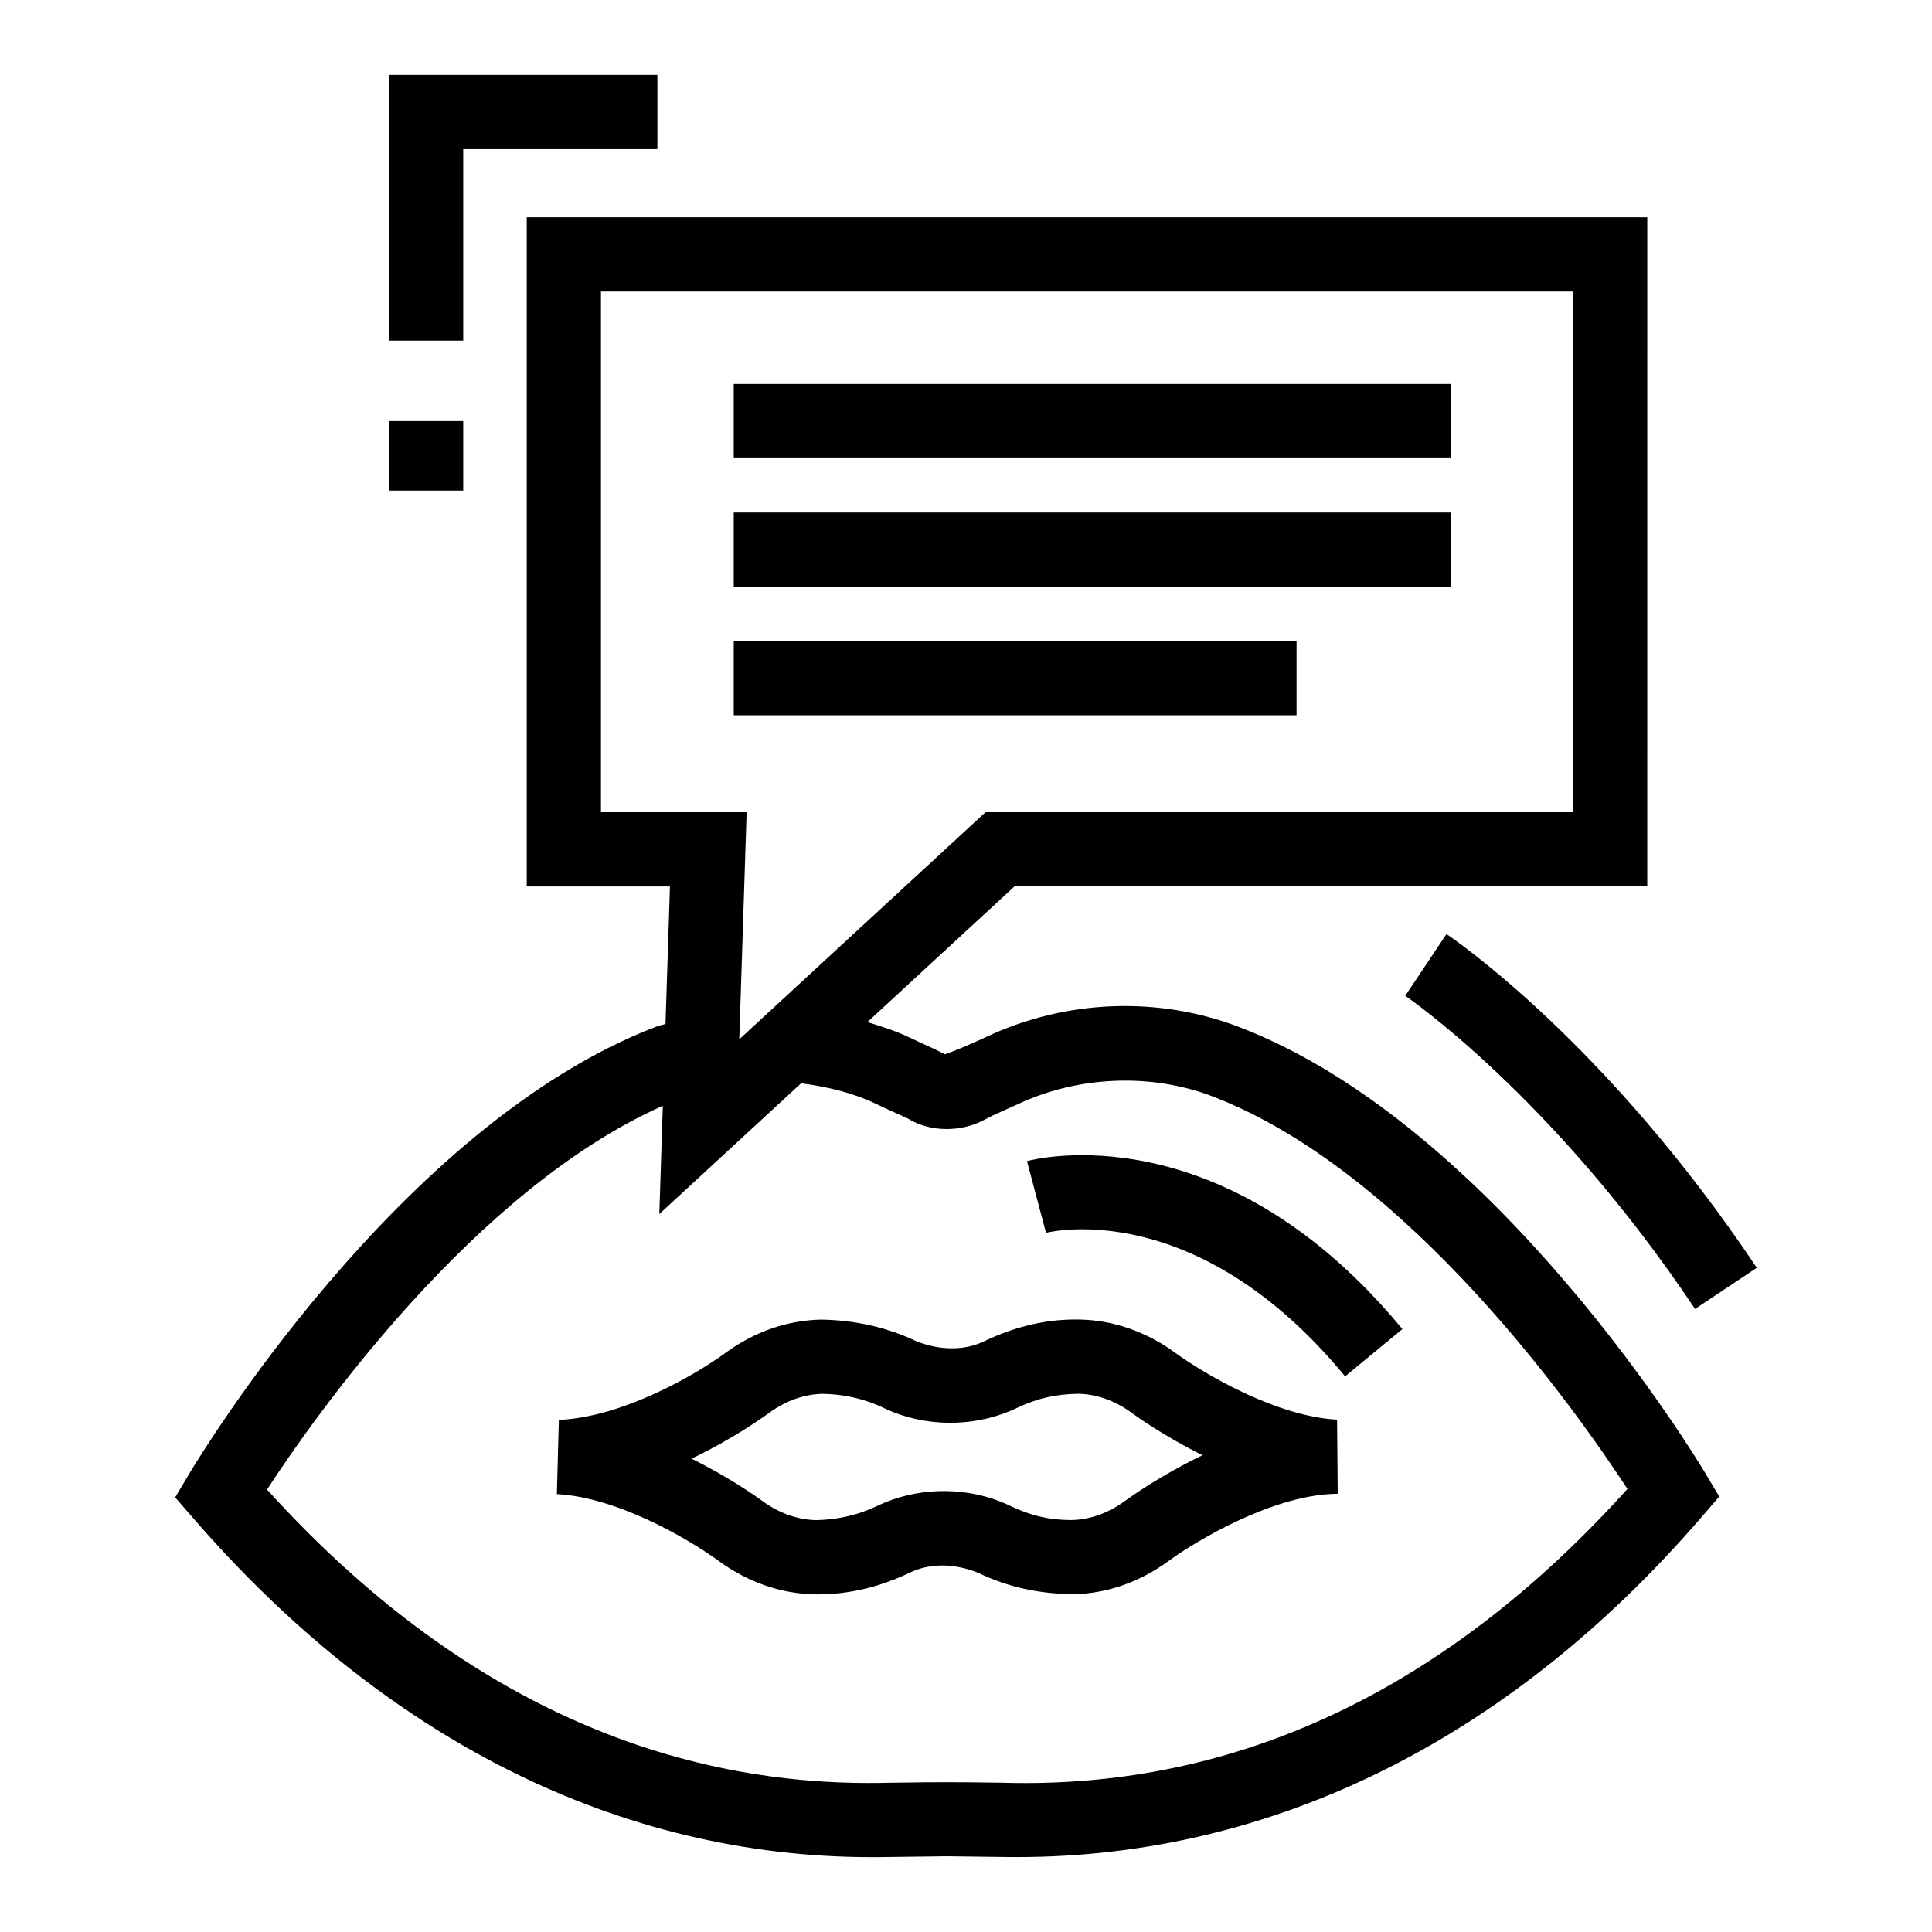
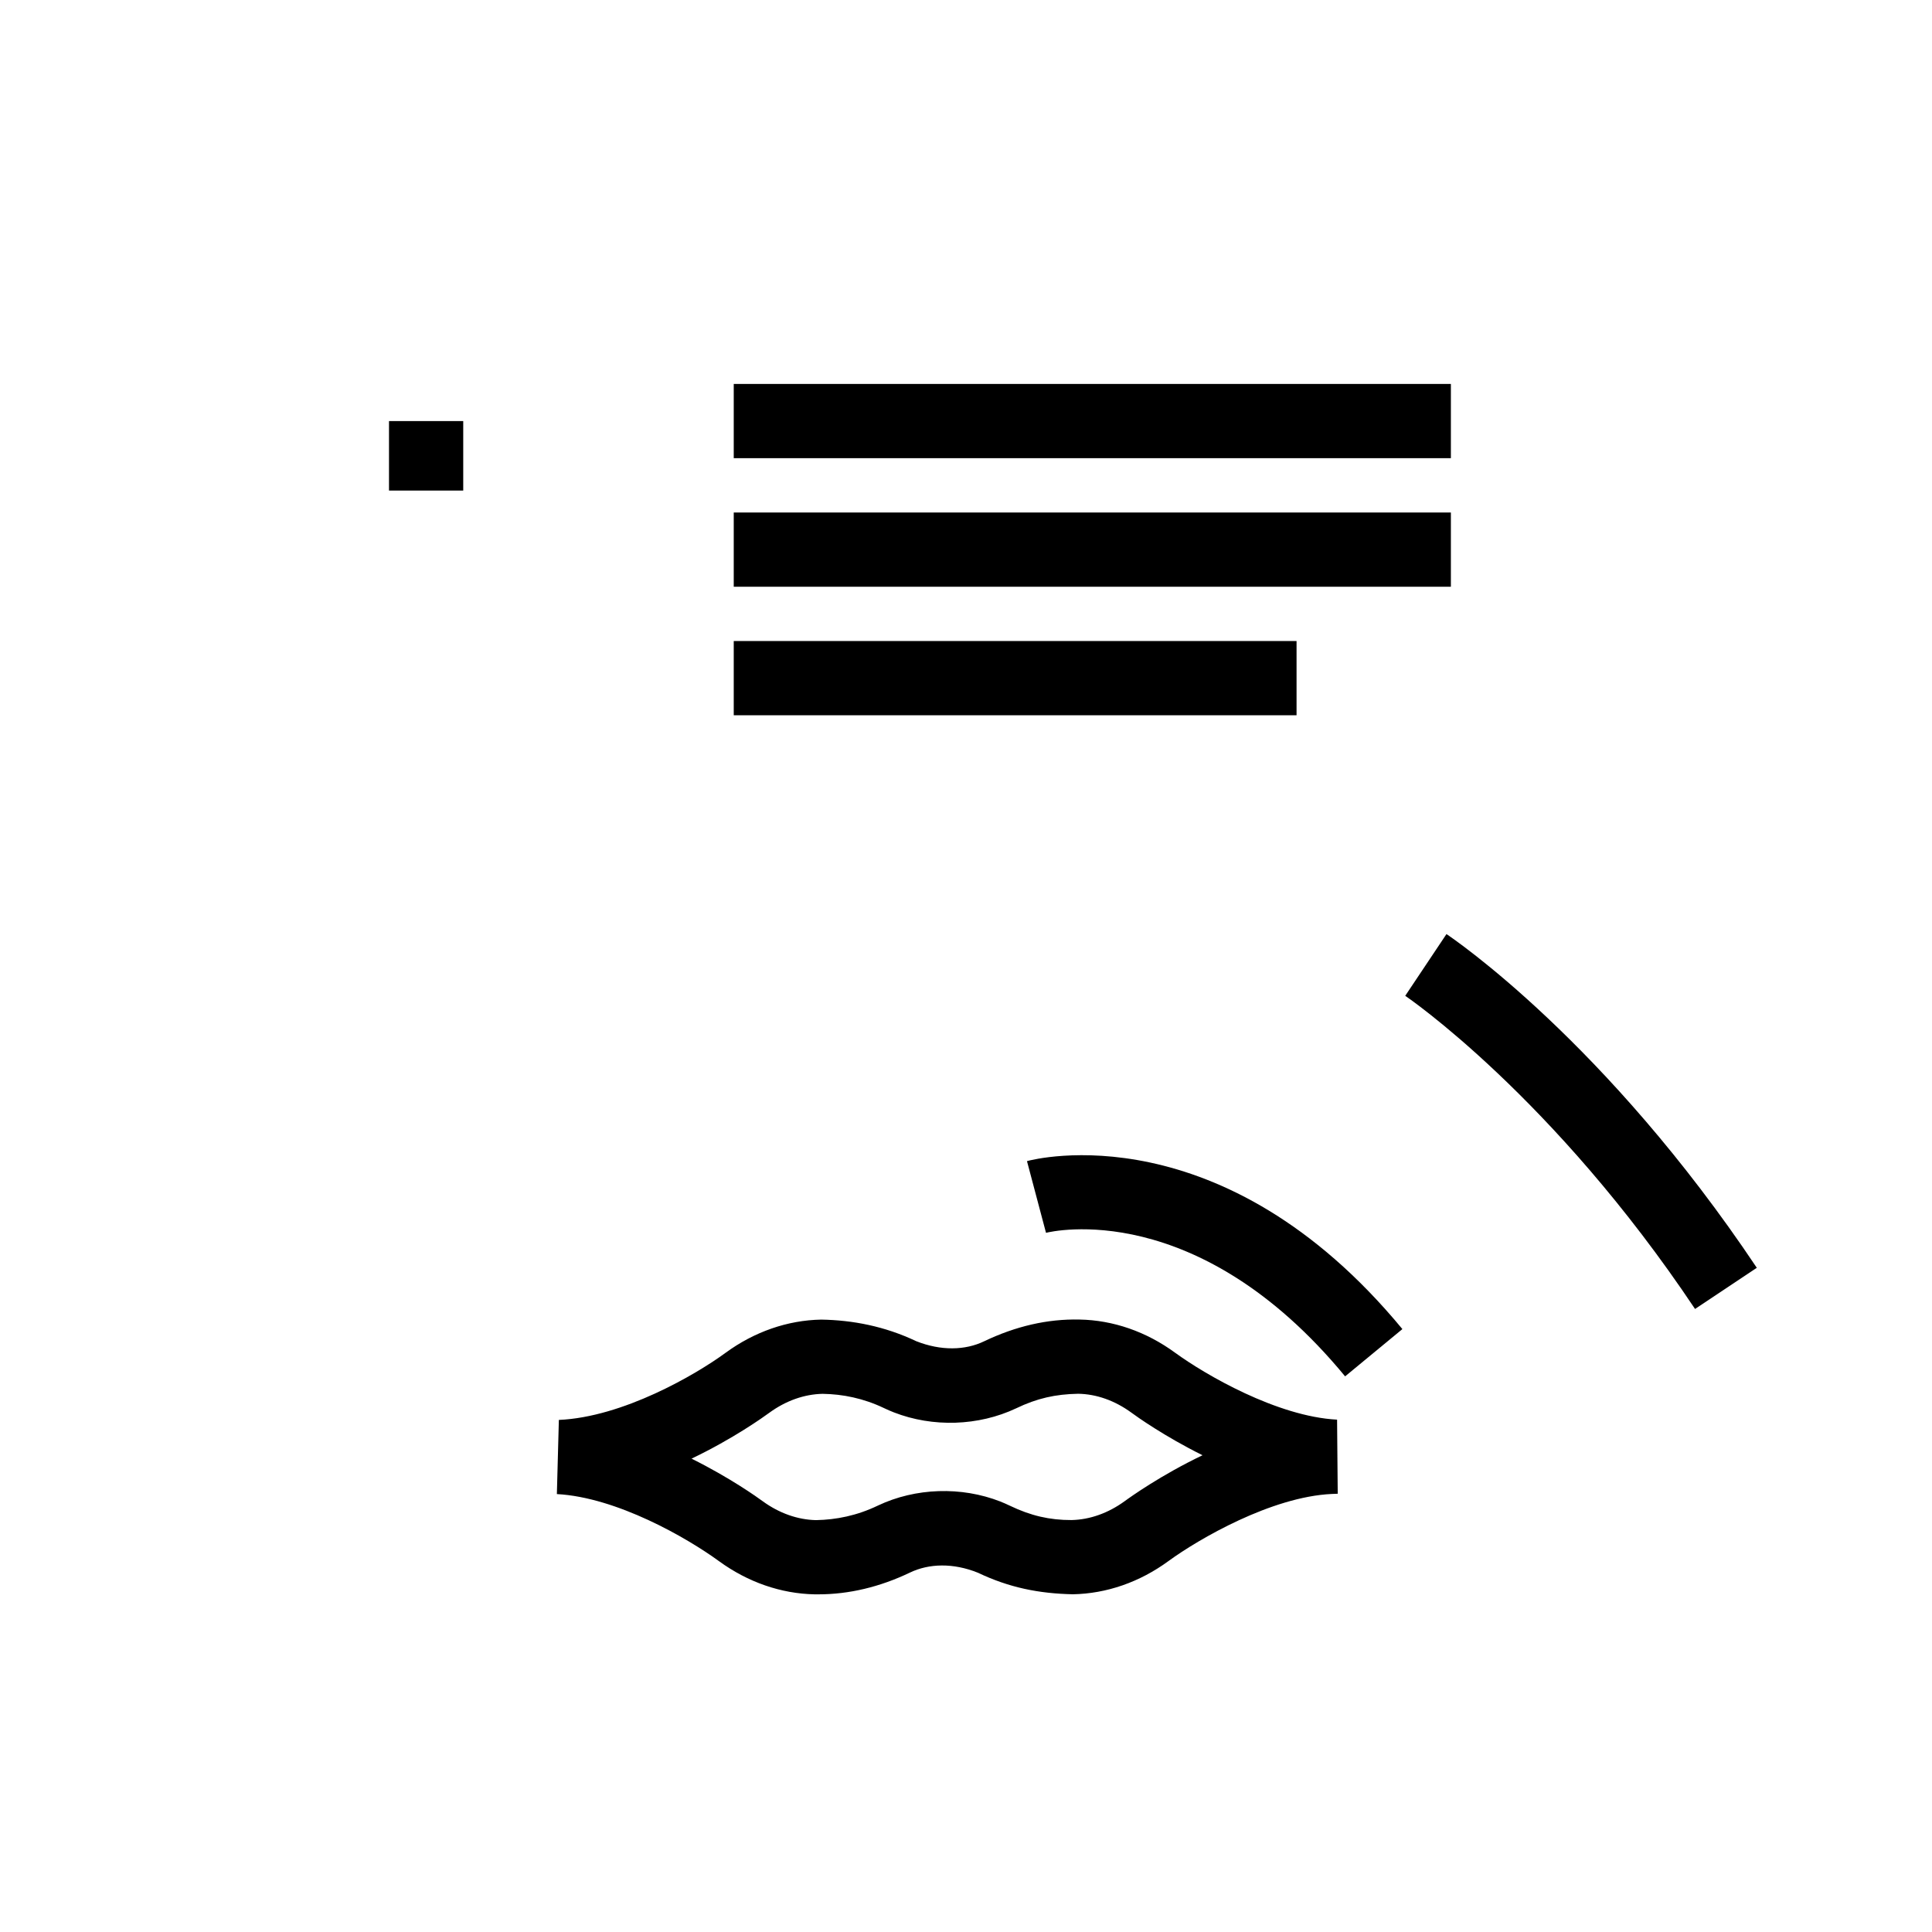
<svg xmlns="http://www.w3.org/2000/svg" fill="#000000" width="800px" height="800px" version="1.1" viewBox="144 144 512 512">
  <g>
    <path d="m247.09 255.59h19.672v18.414h-19.672z" />
-     <path d="m472.1 416.06c-21.422-8.117-45.723-7.137-66.672 2.707l-2.727 1.23c-2.422 1.074-5.043 2.266-8.281 3.398-1.949-1.02-4.082-1.996-6.082-2.902l-3.68-1.711c-3.398-1.625-7.102-2.766-10.793-3.922l38.984-35.953h167.69l0.004-177.33h-296.95v177.34h37.953l-1.18 36.43c-0.793 0.281-1.691 0.418-2.449 0.723-68.262 26.082-121.62 114.88-123.86 118.64l-3.633 6.109 4.648 5.359c51.016 58.938 113.22 89.984 179.97 89.984 1.469 0 2.957 0 4.438-0.039l15.543-0.191 15.332 0.191c68.43 0.961 132.59-29.777 184.64-90.156l4.629-5.359-3.633-6.09c-2.246-3.766-55.809-92.559-123.89-118.46zm-168.84-56.816v-137.99h257.61v137.99h-155.7l-65.25 60.18 1.949-60.18zm107.29 257.21-4.359-0.059c-6.242-0.117-16.109-0.117-22.352 0l-4.562 0.059c-61.109 1.5-116.71-24.859-164.51-77.707 12.566-19.332 54.945-79.504 104.89-101.7l-0.93 28.684 37.582-34.656c7.18 0.945 13.91 2.617 19.668 5.379 1.25 0.633 2.727 1.305 4.285 1.996 1.641 0.75 3.398 1.52 4.371 1.996 5.59 3.516 13.957 3.766 20.363 0.25 1.75-0.98 3.805-1.863 5.688-2.707l3.121-1.402c15.918-7.453 35.09-8.262 51.32-2.113 52.043 19.789 97.094 84.066 110.16 104.11-47.707 52.941-103.09 79.434-164.73 77.879z" />
    <path d="m416.16 451.71 5.043 19c1.633-0.402 40.094-9.434 79.266 38.039l15.176-12.527c-47.699-57.75-97.379-45.109-99.484-44.512z" />
    <path d="m455.42 502.49c-7.664-5.609-16.445-8.645-25.359-8.797-8.512-0.191-16.934 1.785-25.254 5.762-5.023 2.422-11.449 2.574-18.031-0.039-8.281-3.938-16.809-5.57-25.148-5.707-8.941 0.172-17.703 3.207-25.367 8.816-7.965 5.84-27.242 17.039-44.156 17.77l-0.527 19.652c15.879 0.863 34.473 11.586 42.977 17.789 7.656 5.57 16.414 8.605 25.328 8.781h1.008c8.098 0 16.262-1.941 24.246-5.762 5.043-2.422 11.461-2.613 18.031 0.039 8.262 3.938 16.129 5.512 25.168 5.707 8.914-0.172 17.691-3.207 25.34-8.816 7.973-5.82 27.281-17.039 43.281-17.77l1.555-0.059-0.172-19.633c-15.906-0.828-35.023-11.969-42.918-17.734zm-13.352 39.324c-4.379 3.188-9.258 4.918-14.121 5.016-5.801 0.02-10.836-1.172-16.242-3.766-0.895-0.422-1.785-0.824-2.621-1.152-10.324-4.035-22.449-3.648-32.418 1.074-5.551 2.672-11.055 3.766-16.406 3.863-4.859-0.098-9.75-1.824-14.121-4.996-1.43-1.055-8.73-6.262-18.875-11.297 11.047-5.281 19.098-11.047 20.613-12.16 4.371-3.188 9.258-4.918 14.129-5.016 5.301 0.078 10.805 1.172 16.234 3.766 0.895 0.422 1.797 0.824 2.652 1.152 10.316 4.016 22.418 3.633 32.391-1.074 5.543-2.672 10.422-3.746 16.434-3.863 4.859 0.078 9.723 1.805 14.102 4.996 1.422 1.055 8.723 6.262 18.863 11.297-11.047 5.285-19.094 11.047-20.613 12.16z" />
    <path d="m338.45 245.75h190.05v19.672h-190.05z" />
    <path d="m338.45 279.82h190.05v19.672h-190.05z" />
    <path d="m338.45 313.88h149.15v19.672h-149.15z" />
    <path d="m527.33 391.54-10.93 16.359c0.383 0.258 39.172 26.664 76.805 82.992l16.367-10.91c-39.977-59.824-80.531-87.297-82.242-88.441z" />
-     <path d="m266.76 183.51h51.457v-19.676h-71.129v70.43h19.672z" />
  </g>
</svg>